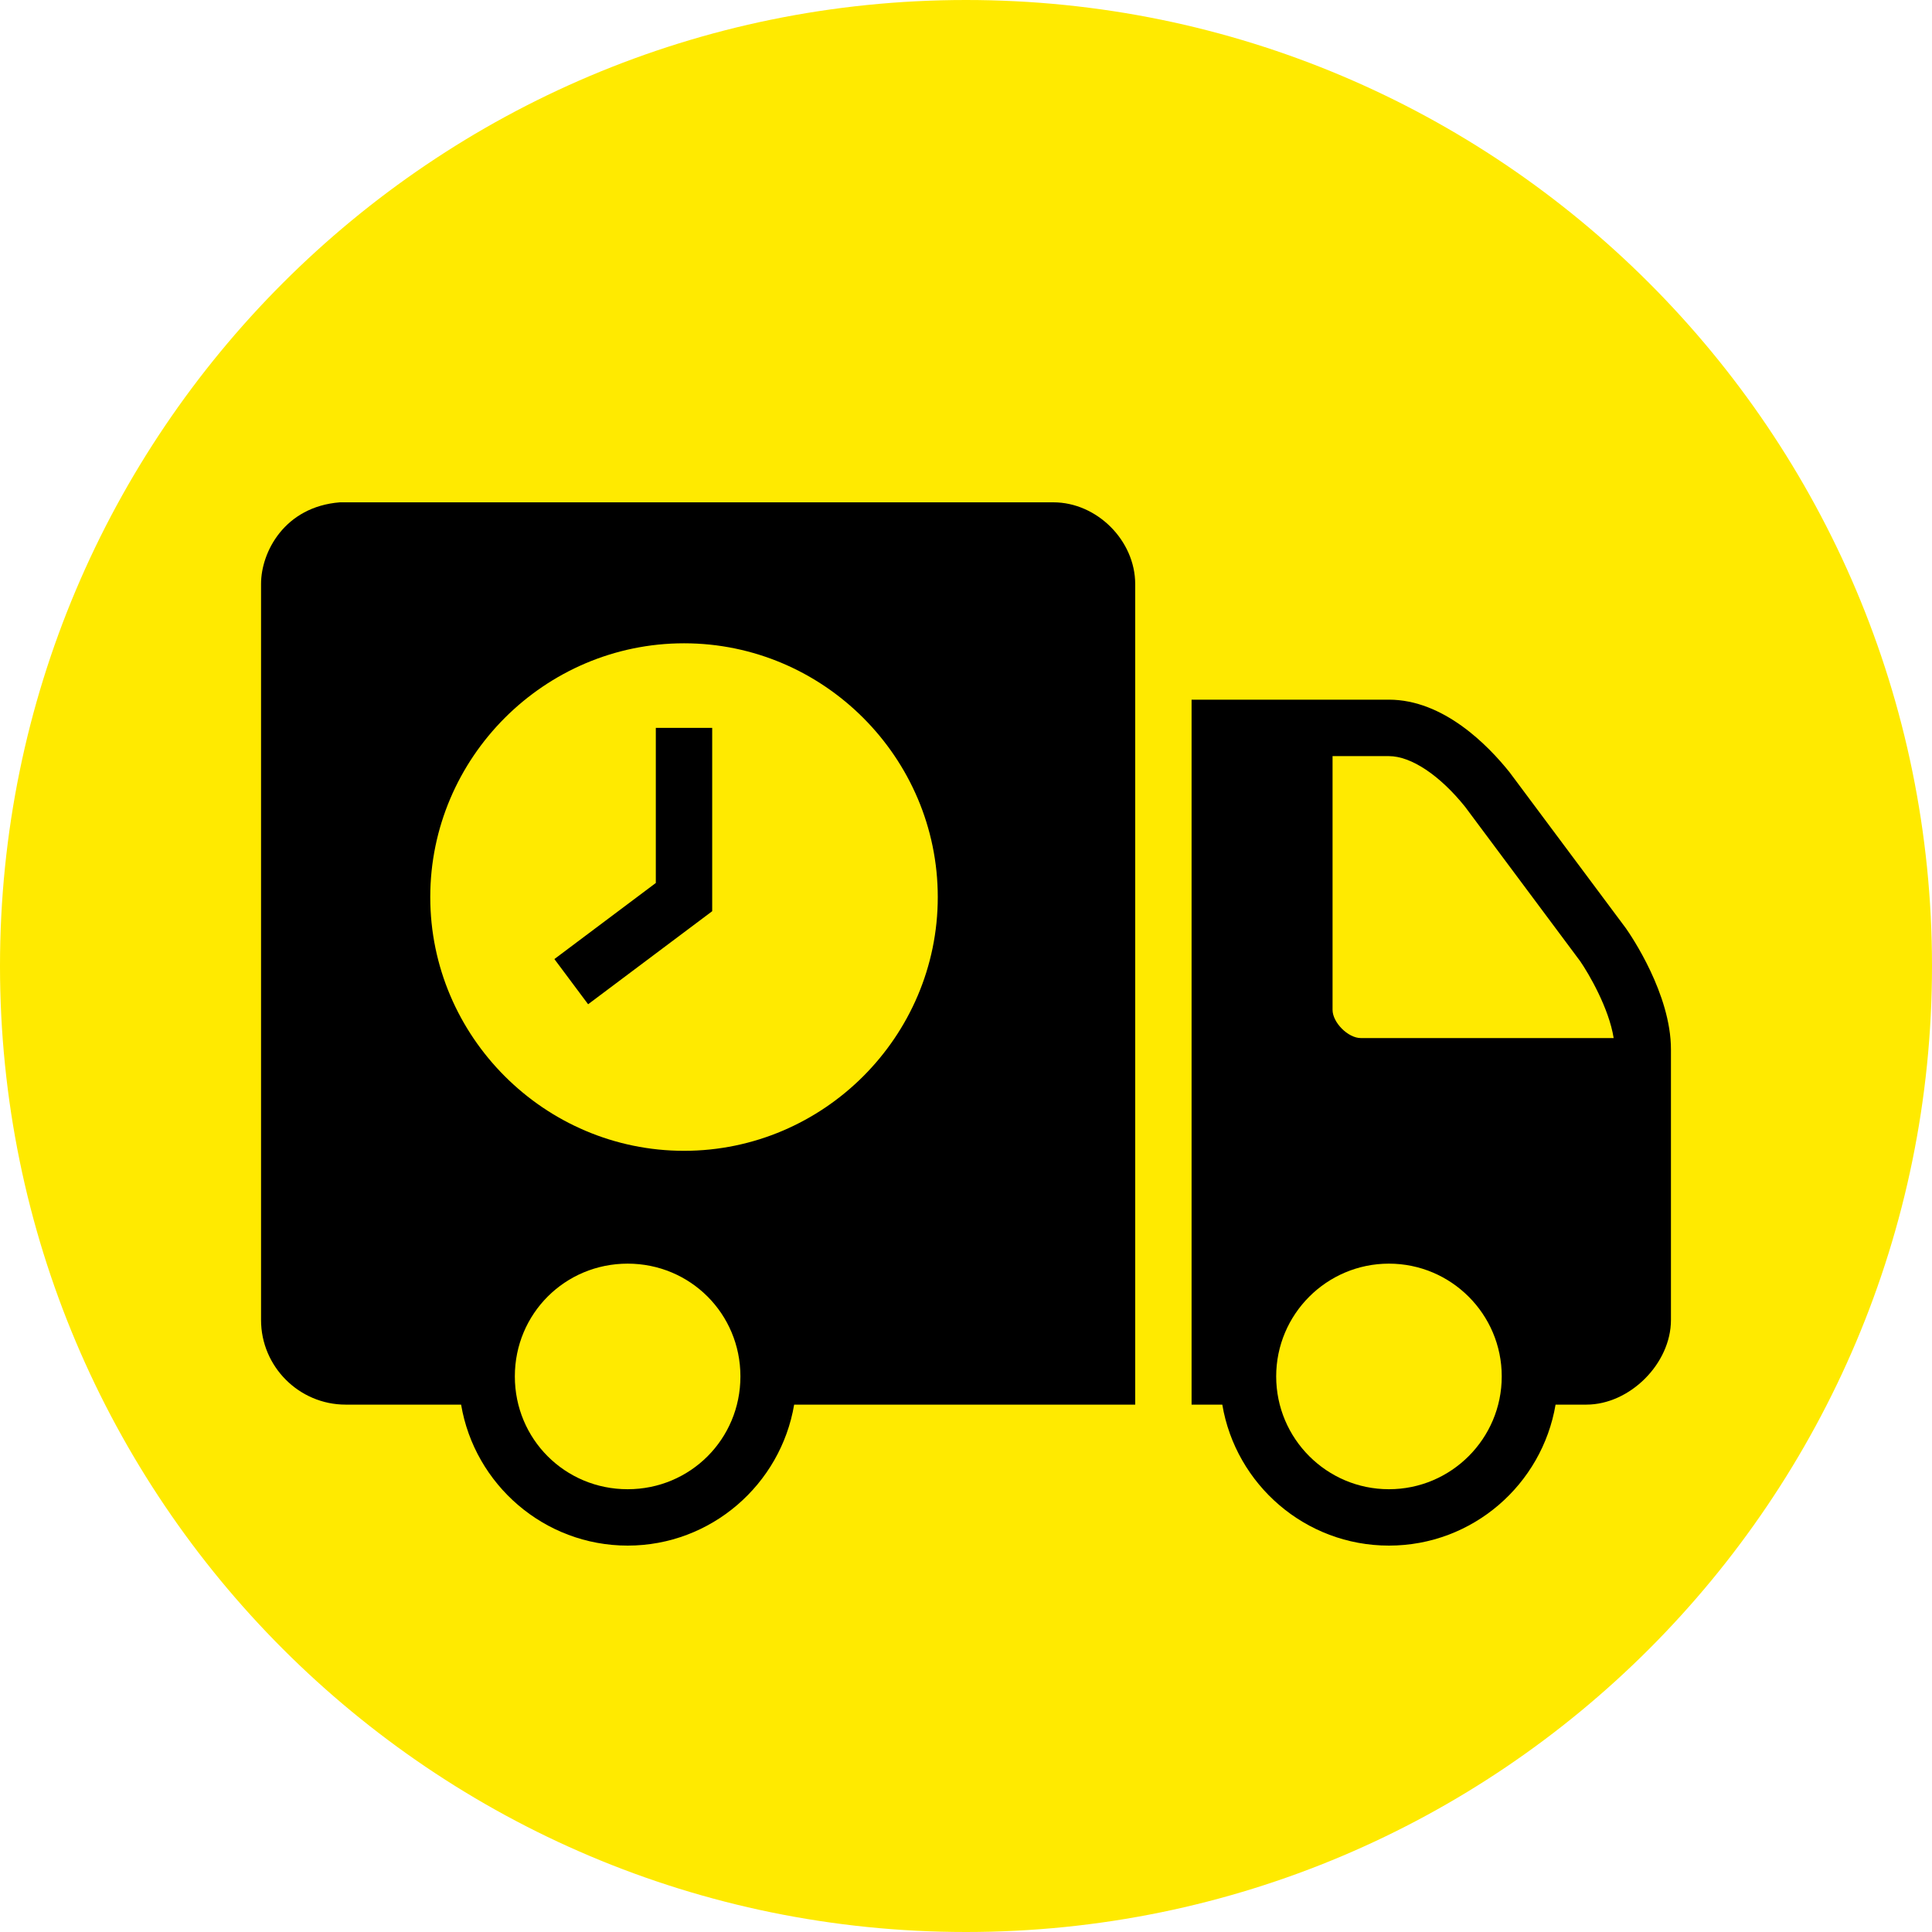
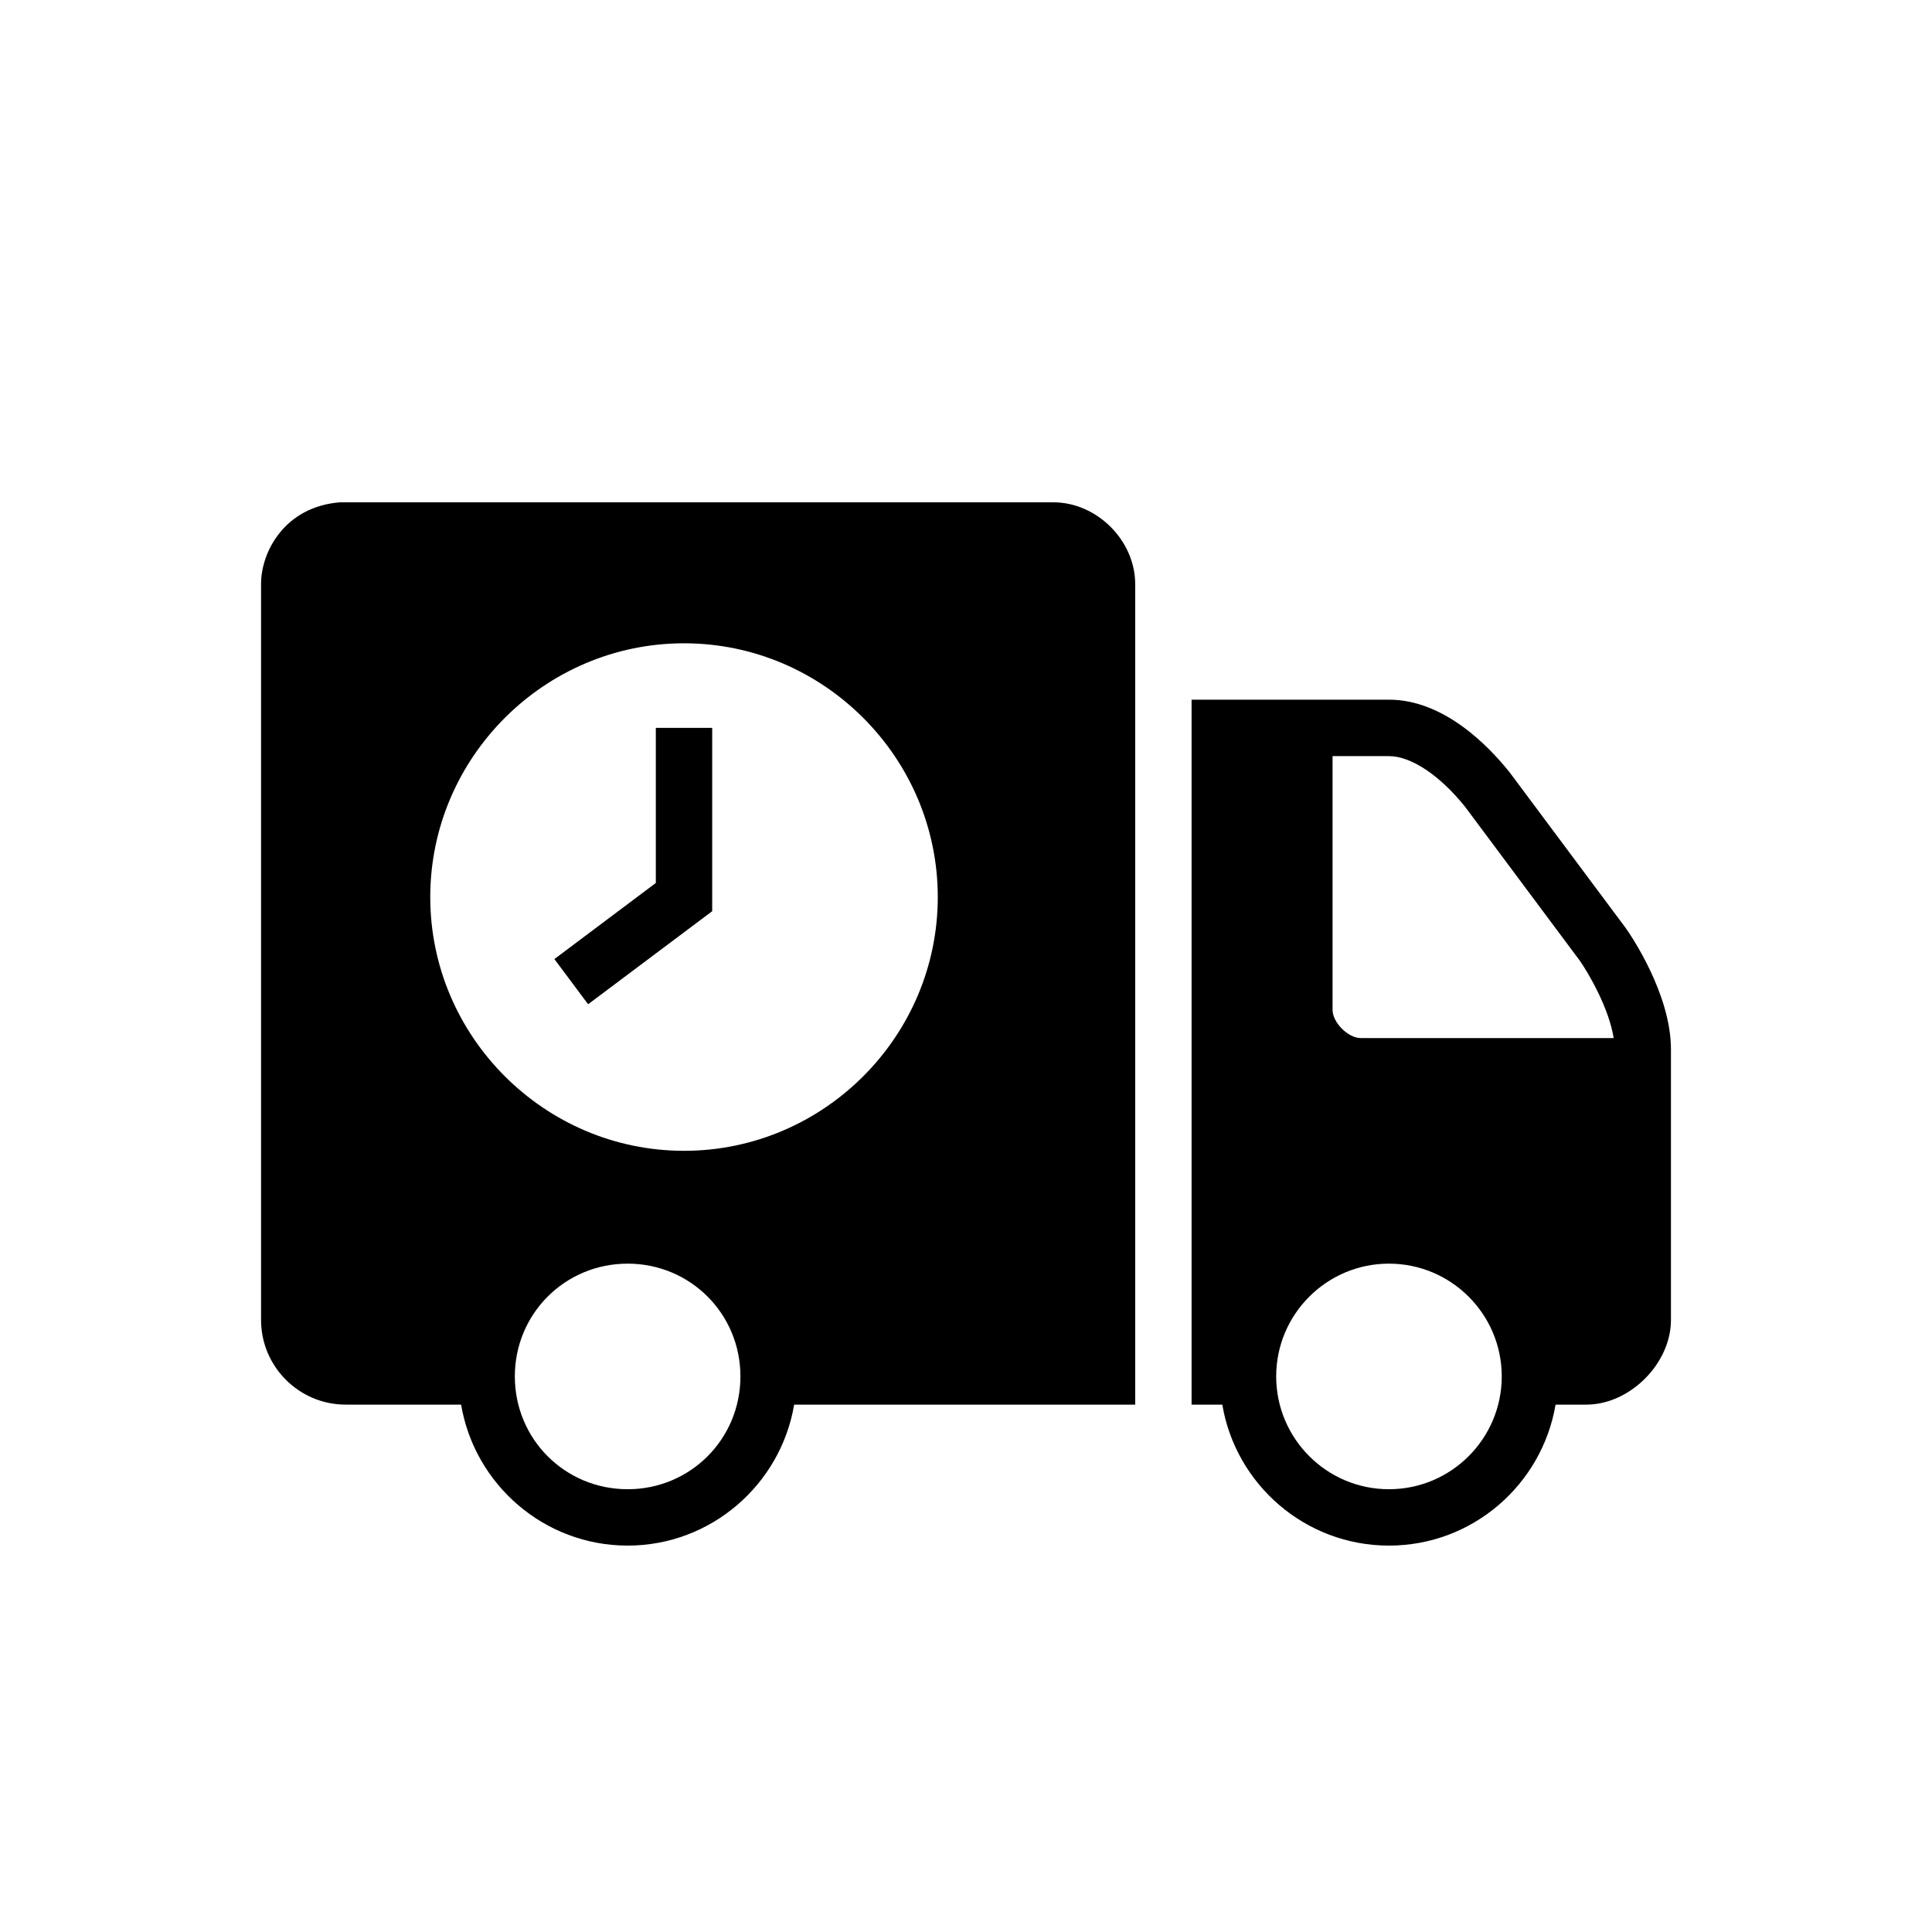
<svg xmlns="http://www.w3.org/2000/svg" width="100pt" height="100pt" viewBox="0 0 100 100">
  <g id="surface3103360">
-     <path style=" stroke:none;fill-rule:nonzero;fill:rgb(100%,91.765%,0%);fill-opacity:1;" d="M 50 100 C 22.387 100 0 77.613 0 50 C 0 22.387 22.387 0 50 0 C 77.613 0 100 22.387 100 50 C 100 77.613 77.613 100 50 100 Z M 50 100 " />
    <path style=" stroke:none;fill-rule:nonzero;fill:rgb(0%,0%,0%);fill-opacity:1;" d="M 17.594 26 C 14.723 26.227 13.512 28.578 13.512 30.219 L 13.512 68.324 C 13.512 70.734 15.48 72.703 17.891 72.703 L 23.867 72.703 C 24.562 76.832 28.164 80 32.488 80 C 36.809 80 40.41 76.832 41.105 72.703 L 58.758 72.703 L 58.758 30.234 C 58.758 27.977 56.777 26 54.52 26 Z M 35.406 33.297 C 42.629 33.297 48.539 39.211 48.539 46.434 C 48.539 53.656 42.629 59.566 35.406 59.566 C 28.184 59.566 22.27 53.656 22.27 46.434 C 22.27 39.211 28.184 33.297 35.406 33.297 Z M 61.676 36.215 L 61.676 72.703 L 63.266 72.703 C 63.961 76.836 67.559 80 71.891 80 C 76.227 80 79.816 76.836 80.516 72.703 L 82.109 72.703 C 84.359 72.703 86.488 70.578 86.488 68.324 L 86.488 54.316 C 86.488 51.453 84.418 48.418 84.156 48.047 L 78.141 39.98 C 77.016 38.57 74.715 36.215 71.891 36.215 Z M 33.945 37.676 L 33.945 45.703 L 28.695 49.641 L 30.441 51.98 L 36.863 47.164 L 36.863 37.676 Z M 68.973 39.137 L 71.891 39.137 C 73.043 39.137 74.527 40.133 75.832 41.758 L 81.789 49.75 C 82.227 50.383 83.281 52.184 83.523 53.73 L 70.434 53.73 C 69.777 53.73 68.973 52.926 68.973 52.27 Z M 32.488 65.406 C 35.73 65.406 38.324 68 38.324 71.242 C 38.324 74.488 35.73 77.082 32.488 77.082 C 29.242 77.082 26.648 74.488 26.648 71.242 C 26.648 68 29.242 65.406 32.488 65.406 Z M 71.891 65.406 C 75.113 65.406 77.73 68.023 77.73 71.242 C 77.73 74.465 75.113 77.082 71.891 77.082 C 68.672 77.082 66.055 74.465 66.055 71.242 C 66.055 68.023 68.672 65.406 71.891 65.406 Z M 71.891 65.406 " />
  </g>
</svg>